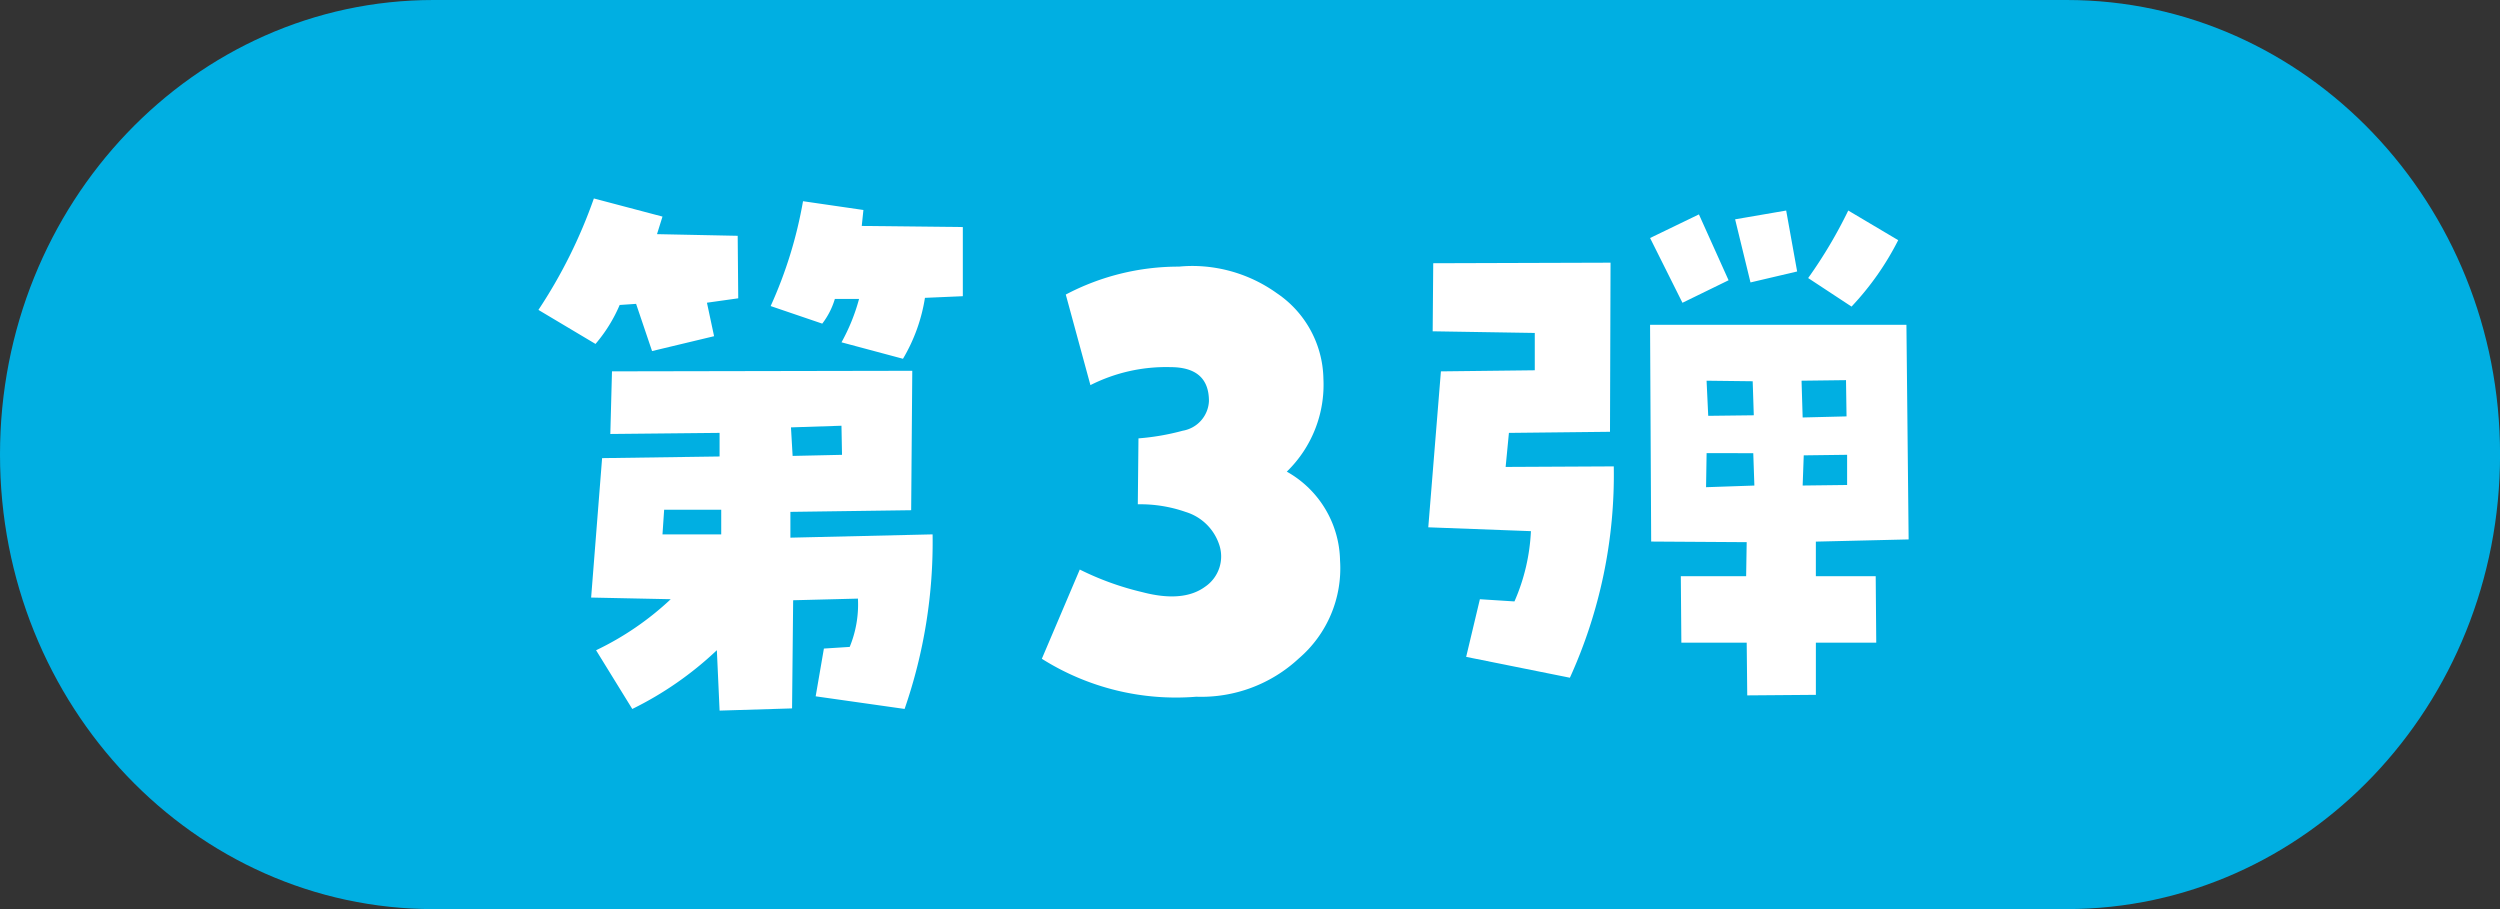
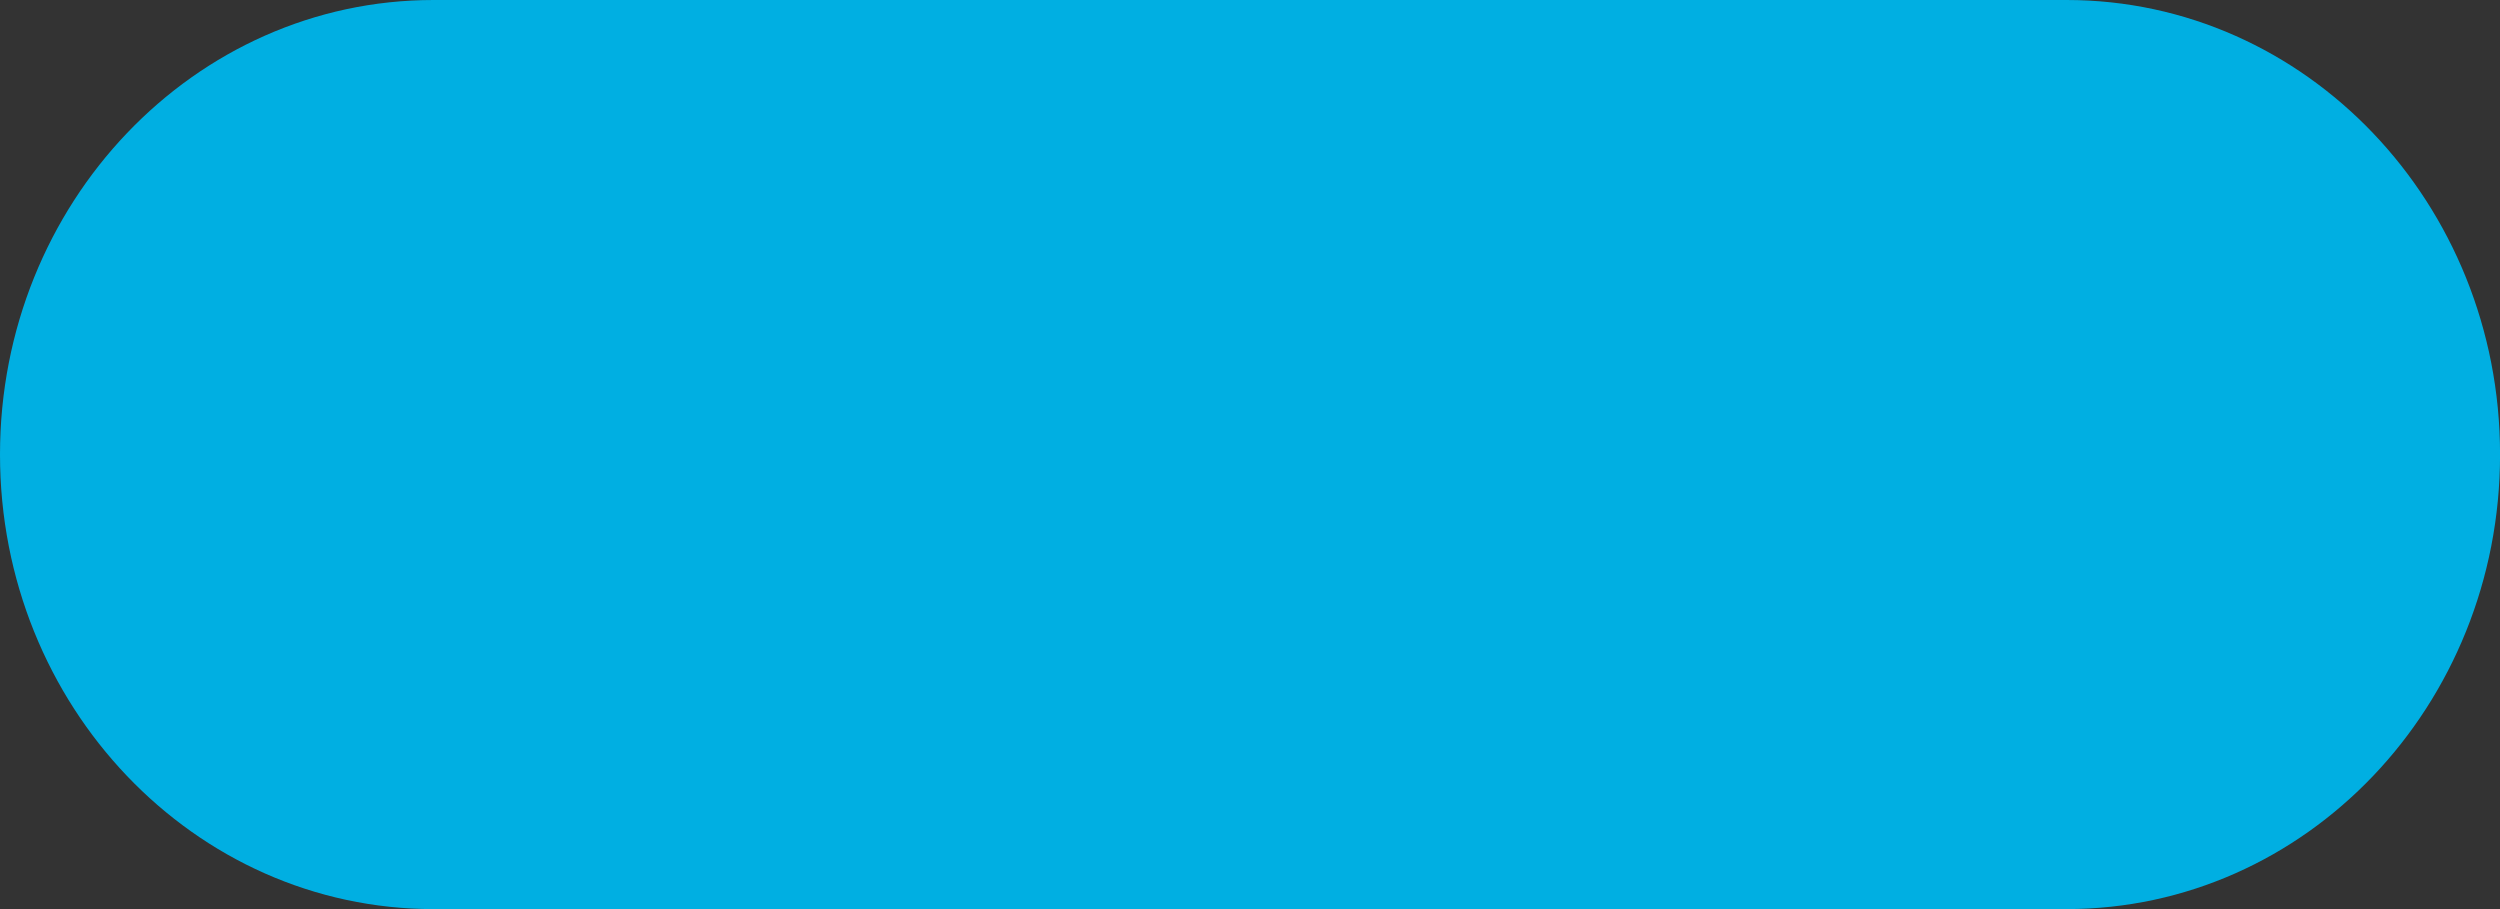
<svg xmlns="http://www.w3.org/2000/svg" width="187.978" height="68.356">
  <rect width="100%" height="100%" fill="#333333" stroke="none" />
  <defs>
    <clipPath id="a">
      <path fill="none" d="M0 0h187.978v68.356H0z" data-name="長方形 491" />
    </clipPath>
    <clipPath id="b">
-       <path fill="none" d="M0 0h103.028v38.512H0z" data-name="長方形 494" />
-     </clipPath>
+       </clipPath>
  </defs>
  <g data-name="グループ 1714">
    <g clip-path="url(#a)" data-name="グループ 1705">
      <path fill="#00afe2" d="M155.382 68.356H32.6c-18 0-32.6-15.3-32.6-34.174v-.007C0 15.3 14.594 0 32.6 0h122.782c18 0 32.6 15.3 32.6 34.174v.007c0 18.873-14.593 34.174-32.6 34.174" data-name="パス 1053" />
    </g>
  </g>
  <g data-name="グループ 1716">
    <g fill="#fff" clip-path="url(#b)" data-name="グループ 1715" transform="translate(40.485 14.922)">
      <path d="M6.109 8.009a11.3 11.3 0 0 1-1.817 2.93L0 8.38A37.8 37.8 0 0 0 4.169 0l5.159 1.363-.412 1.321 6.067.124.041 4.7-2.353.331.537 2.518-4.664 1.118-1.2-3.549Zm.949 30.379-2.723-4.417a22.1 22.1 0 0 0 5.613-3.838l-5.985-.124.825-10.484 8.833-.124v-1.775l-8.215.083L5.531 13l22.579-.042-.083 10.484-9.081.124v1.94l10.692-.248a38.3 38.3 0 0 1-2.105 13.126l-6.687-.949.619-3.591 1.94-.124a8.4 8.4 0 0 0 .619-3.632l-4.871.124-.082 8.132-5.449.165-.206-4.541a25.7 25.7 0 0 1-6.357 4.417m2.269-13.123h4.417v-1.857H9.453ZM22.289 7.554a5.7 5.7 0 0 1-.948 1.858l-3.88-1.321A32.6 32.6 0 0 0 19.895.207l4.541.66-.125 1.2 7.6.083v5.2l-2.848.123a12.9 12.9 0 0 1-1.652 4.582l-4.623-1.238a14.5 14.5 0 0 0 1.321-3.261Zm-3.3 9.659.124 2.146 3.714-.082-.041-2.188Z" data-name="パス 1060" />
      <path d="M56.275 20.544a7.82 7.82 0 0 1 4 6.683 8.92 8.92 0 0 1-3.1 7.36 10.77 10.77 0 0 1-7.711 2.879 18.9 18.9 0 0 1-11.612-2.854l2.853-6.709a21.6 21.6 0 0 0 4.706 1.7q3.053.8 4.706-.4a2.754 2.754 0 0 0 1.051-3.23 3.83 3.83 0 0 0-2.5-2.4 10.3 10.3 0 0 0-3.6-.576l.05-4.957a18 18 0 0 0 3.329-.576 2.37 2.37 0 0 0 1.97-2.228q0-2.553-2.9-2.553a12.6 12.6 0 0 0-6.012 1.353l-1.853-6.81a18.16 18.16 0 0 1 8.511-2.1q.5-.049 1-.05a10.94 10.94 0 0 1 6.361 2.05 7.92 7.92 0 0 1 3.5 6.433 9.1 9.1 0 0 1-2.754 6.984" data-name="パス 1061" />
      <path d="m67.859 13.002 7.058-.082v-2.807l-7.677-.124.042-5.118 13.332-.042-.041 12.716-7.6.083-.247 2.559 8.131-.041a36.85 36.85 0 0 1-3.3 15.891l-7.8-1.568 1.032-4.335 2.6.166a14.8 14.8 0 0 0 1.238-5.284l-7.718-.289Zm18.162-5.157-2.434-4.87 3.673-1.776 2.229 4.953Zm-2.352 17.953-.083-16.3h19.276l.166 16.14-6.976.165v2.6h4.5l.041 5h-4.54v3.921l-5.16.041-.041-3.962h-4.913l-.041-5h4.912l.041-2.559Zm4.168-6.646-.041 2.559 3.633-.124-.083-2.435Zm3.465-5.407-3.467-.041.124 2.641 3.426-.041Zm-.165-7.43-1.156-4.746 3.839-.66.825 4.582Zm7.182 7.347-3.343.042.083 2.765 3.3-.082Zm.083 7.883v-2.27l-3.261.042-.082 2.269Zm-2.929-15.56A35 35 0 0 0 98.487.908l3.756 2.229a21.2 21.2 0 0 1-3.509 4.994Z" data-name="パス 1062" />
    </g>
  </g>
</svg>